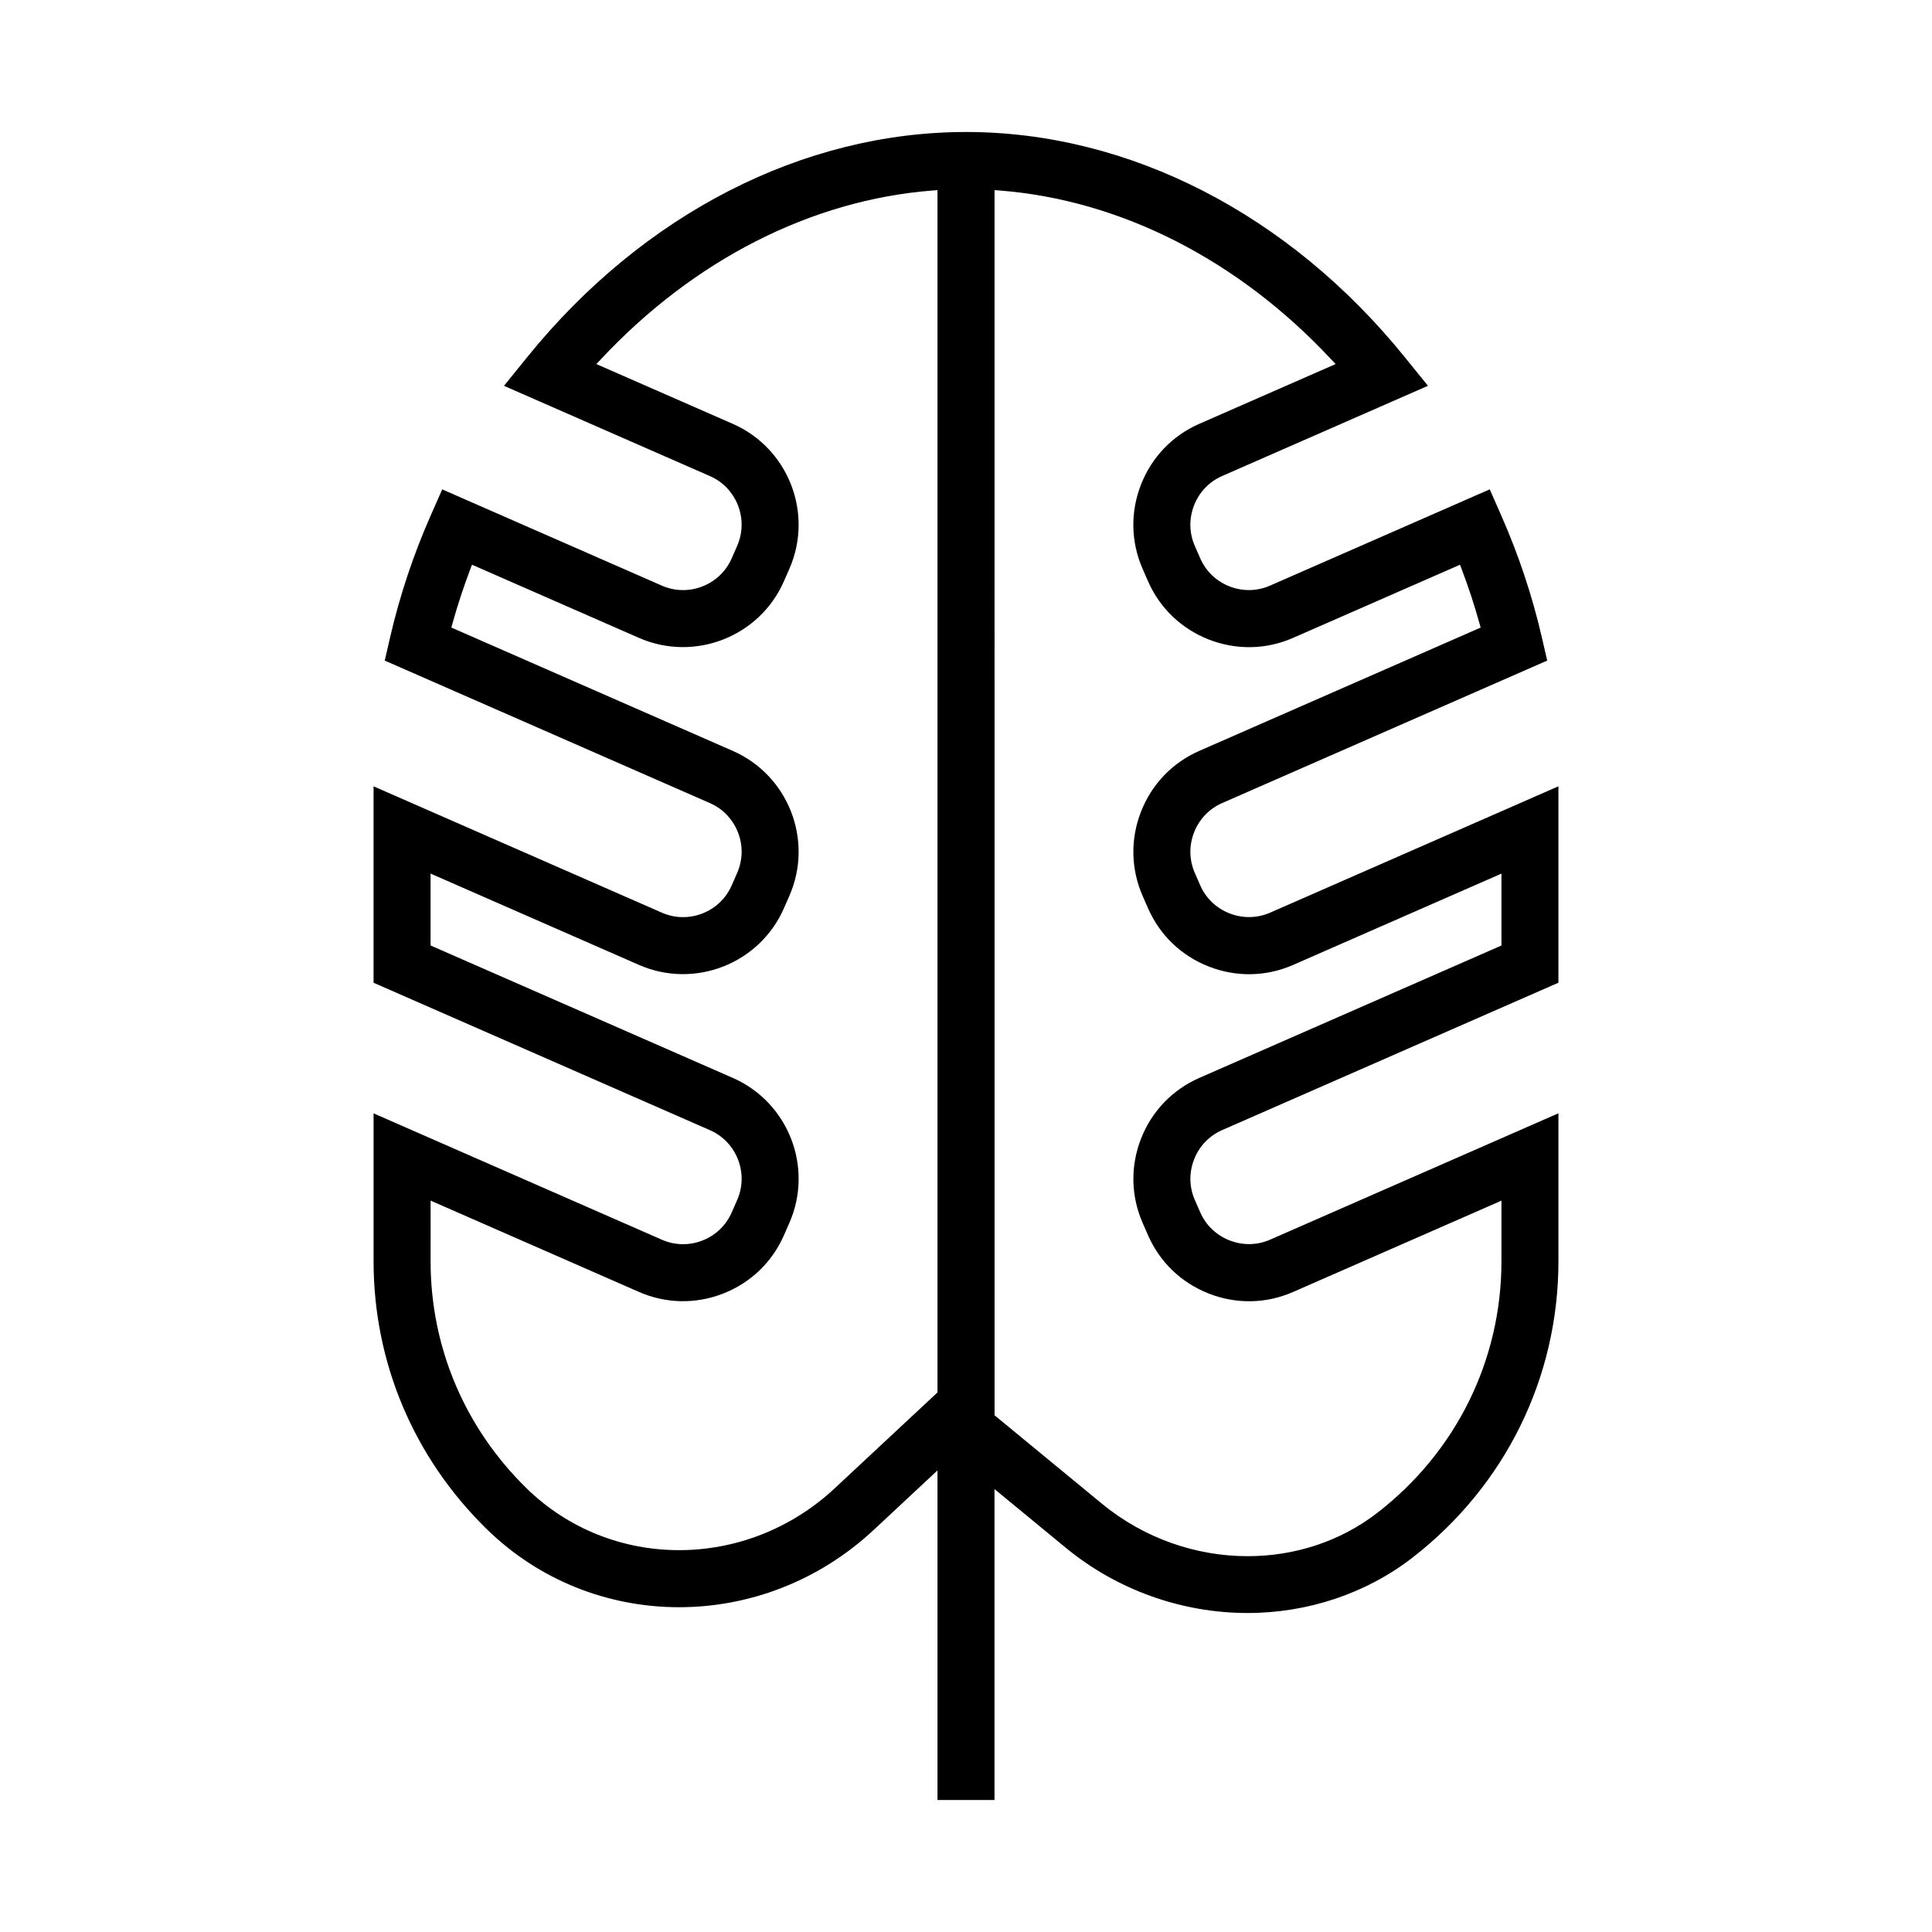
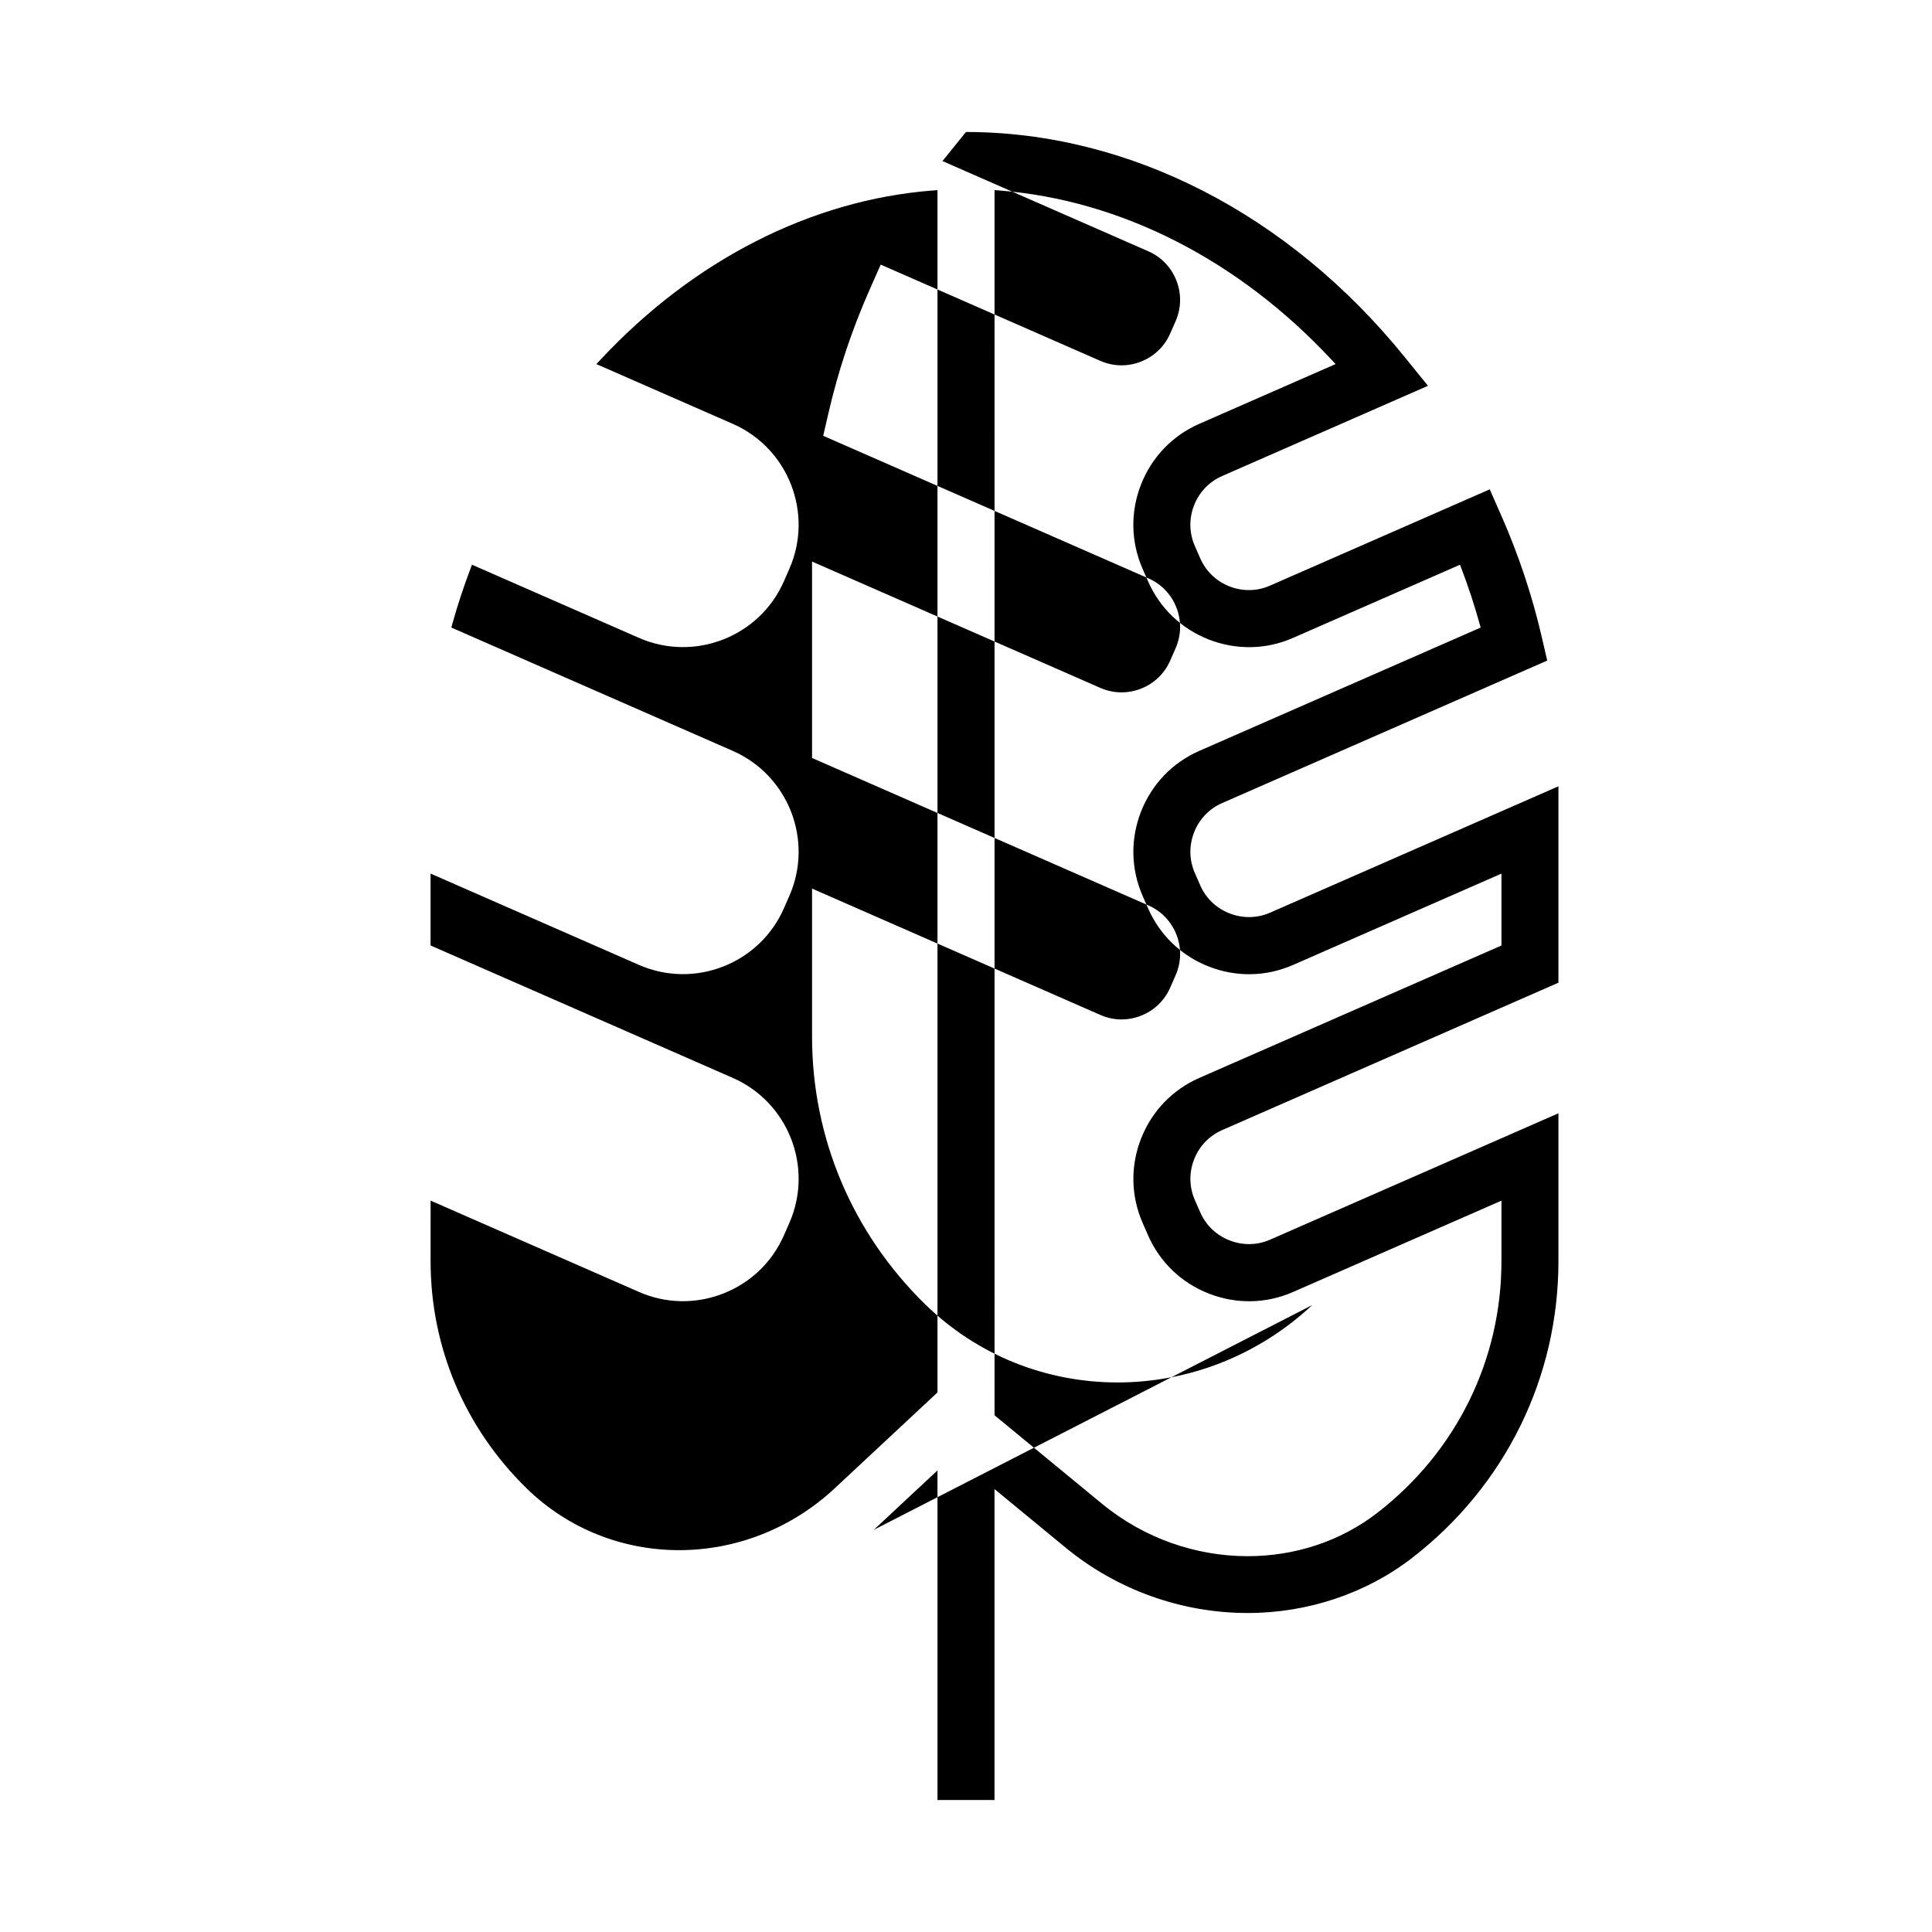
<svg xmlns="http://www.w3.org/2000/svg" fill="#000000" width="800px" height="800px" version="1.1" viewBox="144 144 512 512">
-   <path d="m375.57 549.42 16.871-15.742v87.344h15.113v-82.398l18.844 15.516c13.566 11.176 30.707 17.324 48.254 17.324 15.934 0 31.426-5.195 43.613-14.629 24.617-19.055 38.734-47.707 38.734-78.609v-39.191l-76.406 33.488c-3.414 1.5-7.231 1.57-10.742 0.195-3.512-1.371-6.266-4.004-7.766-7.418l-1.445-3.305c-1.496-3.414-1.566-7.234-0.195-10.734 1.371-3.516 4.012-6.273 7.426-7.769l89.129-39.066v-52.047l-76.406 33.484c-3.414 1.492-7.231 1.57-10.742 0.195-3.512-1.371-6.273-4.004-7.769-7.422l-1.445-3.305c-1.496-3.414-1.566-7.231-0.195-10.734 1.371-3.512 4.012-6.273 7.426-7.769l86.16-37.766-1.41-6.106c-2.543-11.039-6.176-21.938-10.781-32.375l-3.043-6.898-58.211 25.508c-3.43 1.508-7.238 1.582-10.746 0.211-3.5-1.367-6.258-4.004-7.758-7.438l-1.445-3.305c-1.496-3.414-1.566-7.234-0.195-10.734 1.371-3.516 4.012-6.273 7.426-7.769l54.562-23.914-6.238-7.703c-30.648-37.844-72.996-59.559-116.19-59.559s-85.543 21.715-116.2 59.566l-6.238 7.703 54.566 23.914c3.43 1.5 6.074 4.258 7.441 7.758 1.367 3.496 1.289 7.316-0.211 10.746l-1.449 3.301c-1.5 3.43-4.262 6.074-7.766 7.441-3.5 1.371-7.316 1.289-10.742-0.211l-58.203-25.508-3.043 6.891c-4.609 10.445-8.238 21.336-10.781 32.375l-1.41 6.106 86.168 37.766c3.43 1.5 6.074 4.258 7.441 7.758 1.367 3.496 1.289 7.316-0.211 10.746l-1.449 3.305c-1.5 3.43-4.258 6.074-7.758 7.441-3.5 1.367-7.32 1.293-10.746-0.211l-76.406-33.484v52.055l89.133 39.066c3.43 1.5 6.074 4.258 7.441 7.758 1.367 3.496 1.289 7.316-0.211 10.746l-1.449 3.301c-1.508 3.438-4.262 6.082-7.769 7.445-3.5 1.367-7.309 1.289-10.734-0.215l-76.406-33.488v39.191c0 26.848 10.637 52.047 29.953 70.953 28.145 27.559 73.219 27.664 102.61 0.227zm31.984-355.04 1.359 0.105c32.043 2.504 63.234 18.375 87.816 44.699l1.215 1.301-36.137 15.84c-7.113 3.117-12.594 8.836-15.438 16.113-2.84 7.273-2.684 15.195 0.43 22.305l1.445 3.305c3.117 7.113 8.844 12.594 16.113 15.434 7.281 2.836 15.203 2.695 22.309-0.43l44.25-19.391 0.469 1.238c1.785 4.699 3.367 9.531 4.711 14.359l0.293 1.055-74.574 32.684c-7.113 3.117-12.594 8.836-15.438 16.113-2.84 7.273-2.684 15.195 0.43 22.305l1.445 3.305c3.117 7.113 8.836 12.594 16.113 15.434 7.269 2.84 15.195 2.691 22.309-0.43l55.227-24.203v19.051l-80.082 35.094c-7.113 3.117-12.594 8.836-15.438 16.113-2.84 7.273-2.684 15.195 0.43 22.305l1.445 3.305c3.117 7.113 8.844 12.594 16.113 15.434 7.273 2.84 15.195 2.691 22.309-0.43l55.223-24.203v16.062c0 26.188-11.98 50.48-32.875 66.652-9.934 7.691-22.07 11.504-34.371 11.504-13.609 0-27.414-4.672-38.637-13.914l-28.449-23.426-0.004-324.69zm-149.45 267.79 55.227 24.203c7.117 3.125 15.039 3.273 22.305 0.438 7.269-2.836 12.992-8.316 16.113-15.441l1.449-3.305c6.453-14.727-0.277-31.961-15.008-38.414l-80.086-35.094v-19.051l55.227 24.203c14.73 6.449 31.965-0.289 38.414-15.004l1.449-3.301c6.453-14.727-0.277-31.961-15.008-38.414l-74.578-32.684 0.293-1.055c1.344-4.828 2.934-9.656 4.711-14.359l0.469-1.238 44.25 19.391c14.73 6.438 31.961-0.281 38.414-15.004l1.449-3.305c6.453-14.727-0.277-31.961-15.008-38.414l-36.145-15.84 1.223-1.293c24.582-26.32 55.773-42.195 87.82-44.699l1.359-0.105v318.62l-27.188 25.371c-11.734 10.953-26.582 16.43-41.289 16.43-14.699 0-29.266-5.473-40.449-16.418-16.383-16.043-25.406-37.402-25.406-60.148l0.004-16.07z" />
+   <path d="m375.57 549.42 16.871-15.742v87.344h15.113v-82.398l18.844 15.516c13.566 11.176 30.707 17.324 48.254 17.324 15.934 0 31.426-5.195 43.613-14.629 24.617-19.055 38.734-47.707 38.734-78.609v-39.191l-76.406 33.488c-3.414 1.5-7.231 1.57-10.742 0.195-3.512-1.371-6.266-4.004-7.766-7.418l-1.445-3.305c-1.496-3.414-1.566-7.234-0.195-10.734 1.371-3.516 4.012-6.273 7.426-7.769l89.129-39.066v-52.047l-76.406 33.484c-3.414 1.492-7.231 1.57-10.742 0.195-3.512-1.371-6.273-4.004-7.769-7.422l-1.445-3.305c-1.496-3.414-1.566-7.231-0.195-10.734 1.371-3.512 4.012-6.273 7.426-7.769l86.16-37.766-1.41-6.106c-2.543-11.039-6.176-21.938-10.781-32.375l-3.043-6.898-58.211 25.508c-3.43 1.508-7.238 1.582-10.746 0.211-3.5-1.367-6.258-4.004-7.758-7.438l-1.445-3.305c-1.496-3.414-1.566-7.234-0.195-10.734 1.371-3.516 4.012-6.273 7.426-7.769l54.562-23.914-6.238-7.703c-30.648-37.844-72.996-59.559-116.19-59.559l-6.238 7.703 54.566 23.914c3.43 1.5 6.074 4.258 7.441 7.758 1.367 3.496 1.289 7.316-0.211 10.746l-1.449 3.301c-1.5 3.43-4.262 6.074-7.766 7.441-3.5 1.371-7.316 1.289-10.742-0.211l-58.203-25.508-3.043 6.891c-4.609 10.445-8.238 21.336-10.781 32.375l-1.41 6.106 86.168 37.766c3.43 1.5 6.074 4.258 7.441 7.758 1.367 3.496 1.289 7.316-0.211 10.746l-1.449 3.305c-1.5 3.43-4.258 6.074-7.758 7.441-3.5 1.367-7.32 1.293-10.746-0.211l-76.406-33.484v52.055l89.133 39.066c3.43 1.5 6.074 4.258 7.441 7.758 1.367 3.496 1.289 7.316-0.211 10.746l-1.449 3.301c-1.508 3.438-4.262 6.082-7.769 7.445-3.5 1.367-7.309 1.289-10.734-0.215l-76.406-33.488v39.191c0 26.848 10.637 52.047 29.953 70.953 28.145 27.559 73.219 27.664 102.61 0.227zm31.984-355.04 1.359 0.105c32.043 2.504 63.234 18.375 87.816 44.699l1.215 1.301-36.137 15.84c-7.113 3.117-12.594 8.836-15.438 16.113-2.84 7.273-2.684 15.195 0.43 22.305l1.445 3.305c3.117 7.113 8.844 12.594 16.113 15.434 7.281 2.836 15.203 2.695 22.309-0.43l44.25-19.391 0.469 1.238c1.785 4.699 3.367 9.531 4.711 14.359l0.293 1.055-74.574 32.684c-7.113 3.117-12.594 8.836-15.438 16.113-2.84 7.273-2.684 15.195 0.43 22.305l1.445 3.305c3.117 7.113 8.836 12.594 16.113 15.434 7.269 2.84 15.195 2.691 22.309-0.43l55.227-24.203v19.051l-80.082 35.094c-7.113 3.117-12.594 8.836-15.438 16.113-2.84 7.273-2.684 15.195 0.43 22.305l1.445 3.305c3.117 7.113 8.844 12.594 16.113 15.434 7.273 2.84 15.195 2.691 22.309-0.43l55.223-24.203v16.062c0 26.188-11.98 50.48-32.875 66.652-9.934 7.691-22.07 11.504-34.371 11.504-13.609 0-27.414-4.672-38.637-13.914l-28.449-23.426-0.004-324.69zm-149.45 267.79 55.227 24.203c7.117 3.125 15.039 3.273 22.305 0.438 7.269-2.836 12.992-8.316 16.113-15.441l1.449-3.305c6.453-14.727-0.277-31.961-15.008-38.414l-80.086-35.094v-19.051l55.227 24.203c14.73 6.449 31.965-0.289 38.414-15.004l1.449-3.301c6.453-14.727-0.277-31.961-15.008-38.414l-74.578-32.684 0.293-1.055c1.344-4.828 2.934-9.656 4.711-14.359l0.469-1.238 44.25 19.391c14.73 6.438 31.961-0.281 38.414-15.004l1.449-3.305c6.453-14.727-0.277-31.961-15.008-38.414l-36.145-15.84 1.223-1.293c24.582-26.32 55.773-42.195 87.82-44.699l1.359-0.105v318.62l-27.188 25.371c-11.734 10.953-26.582 16.43-41.289 16.43-14.699 0-29.266-5.473-40.449-16.418-16.383-16.043-25.406-37.402-25.406-60.148l0.004-16.07z" />
</svg>